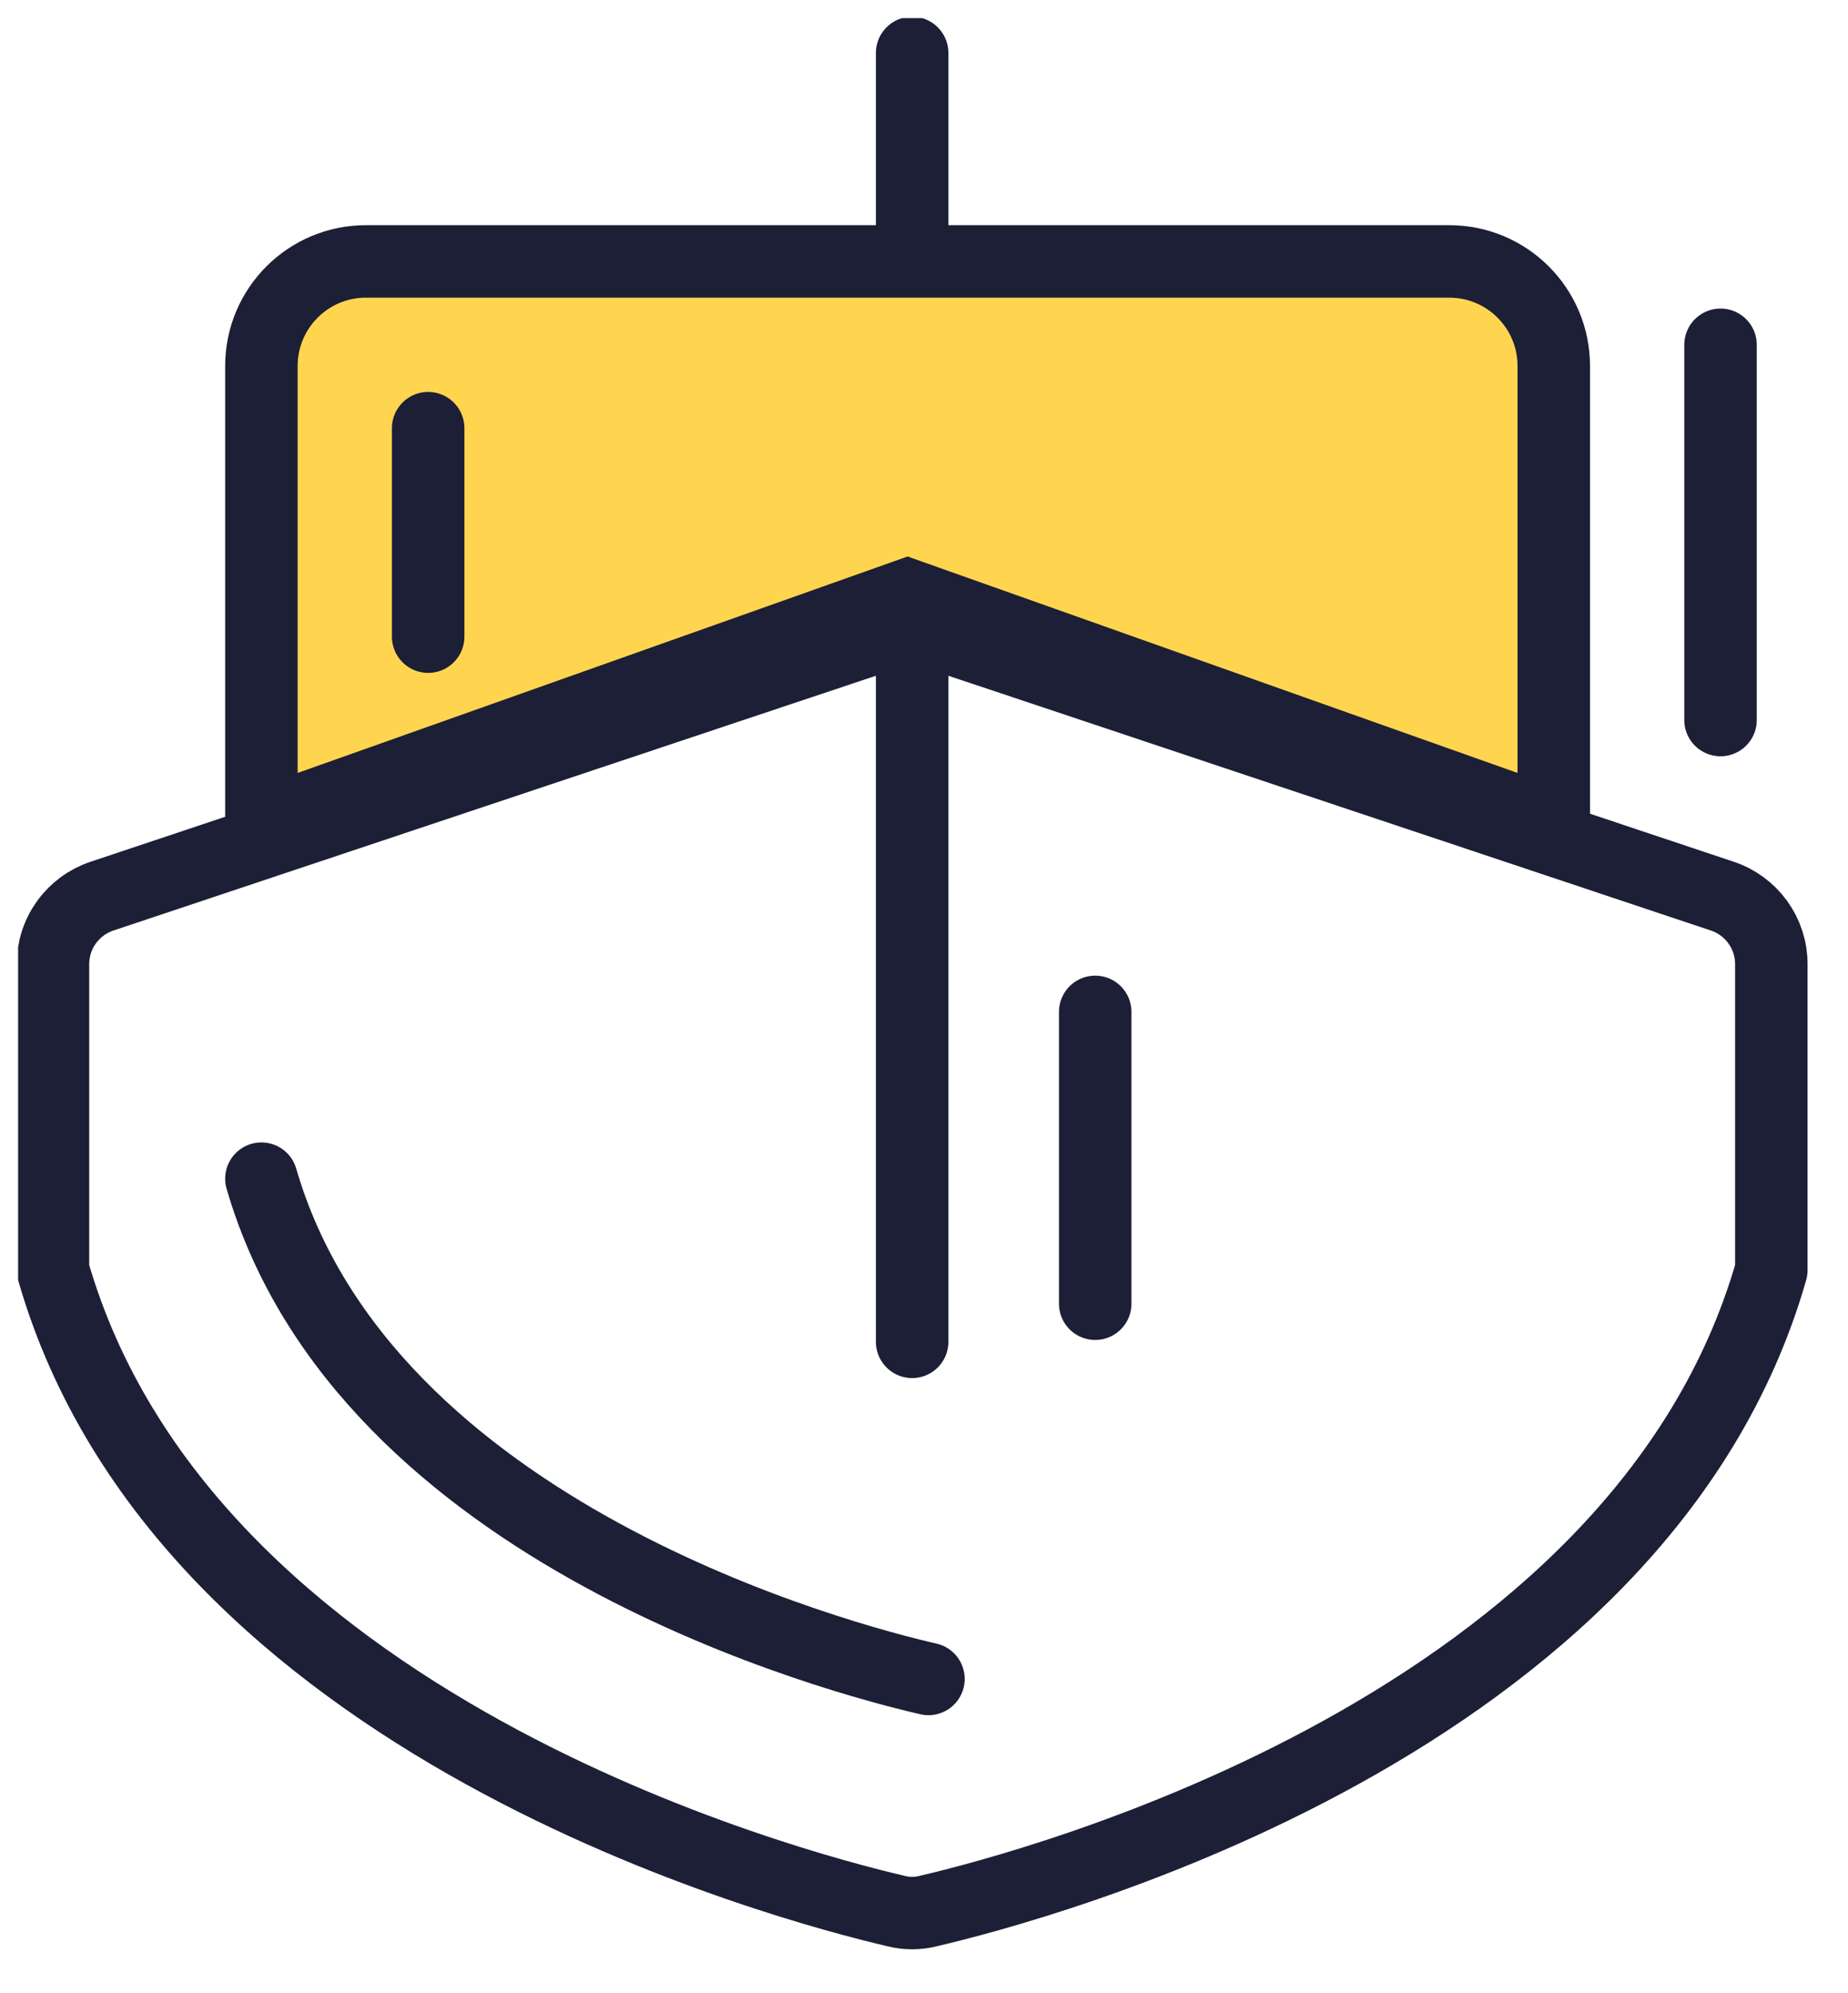
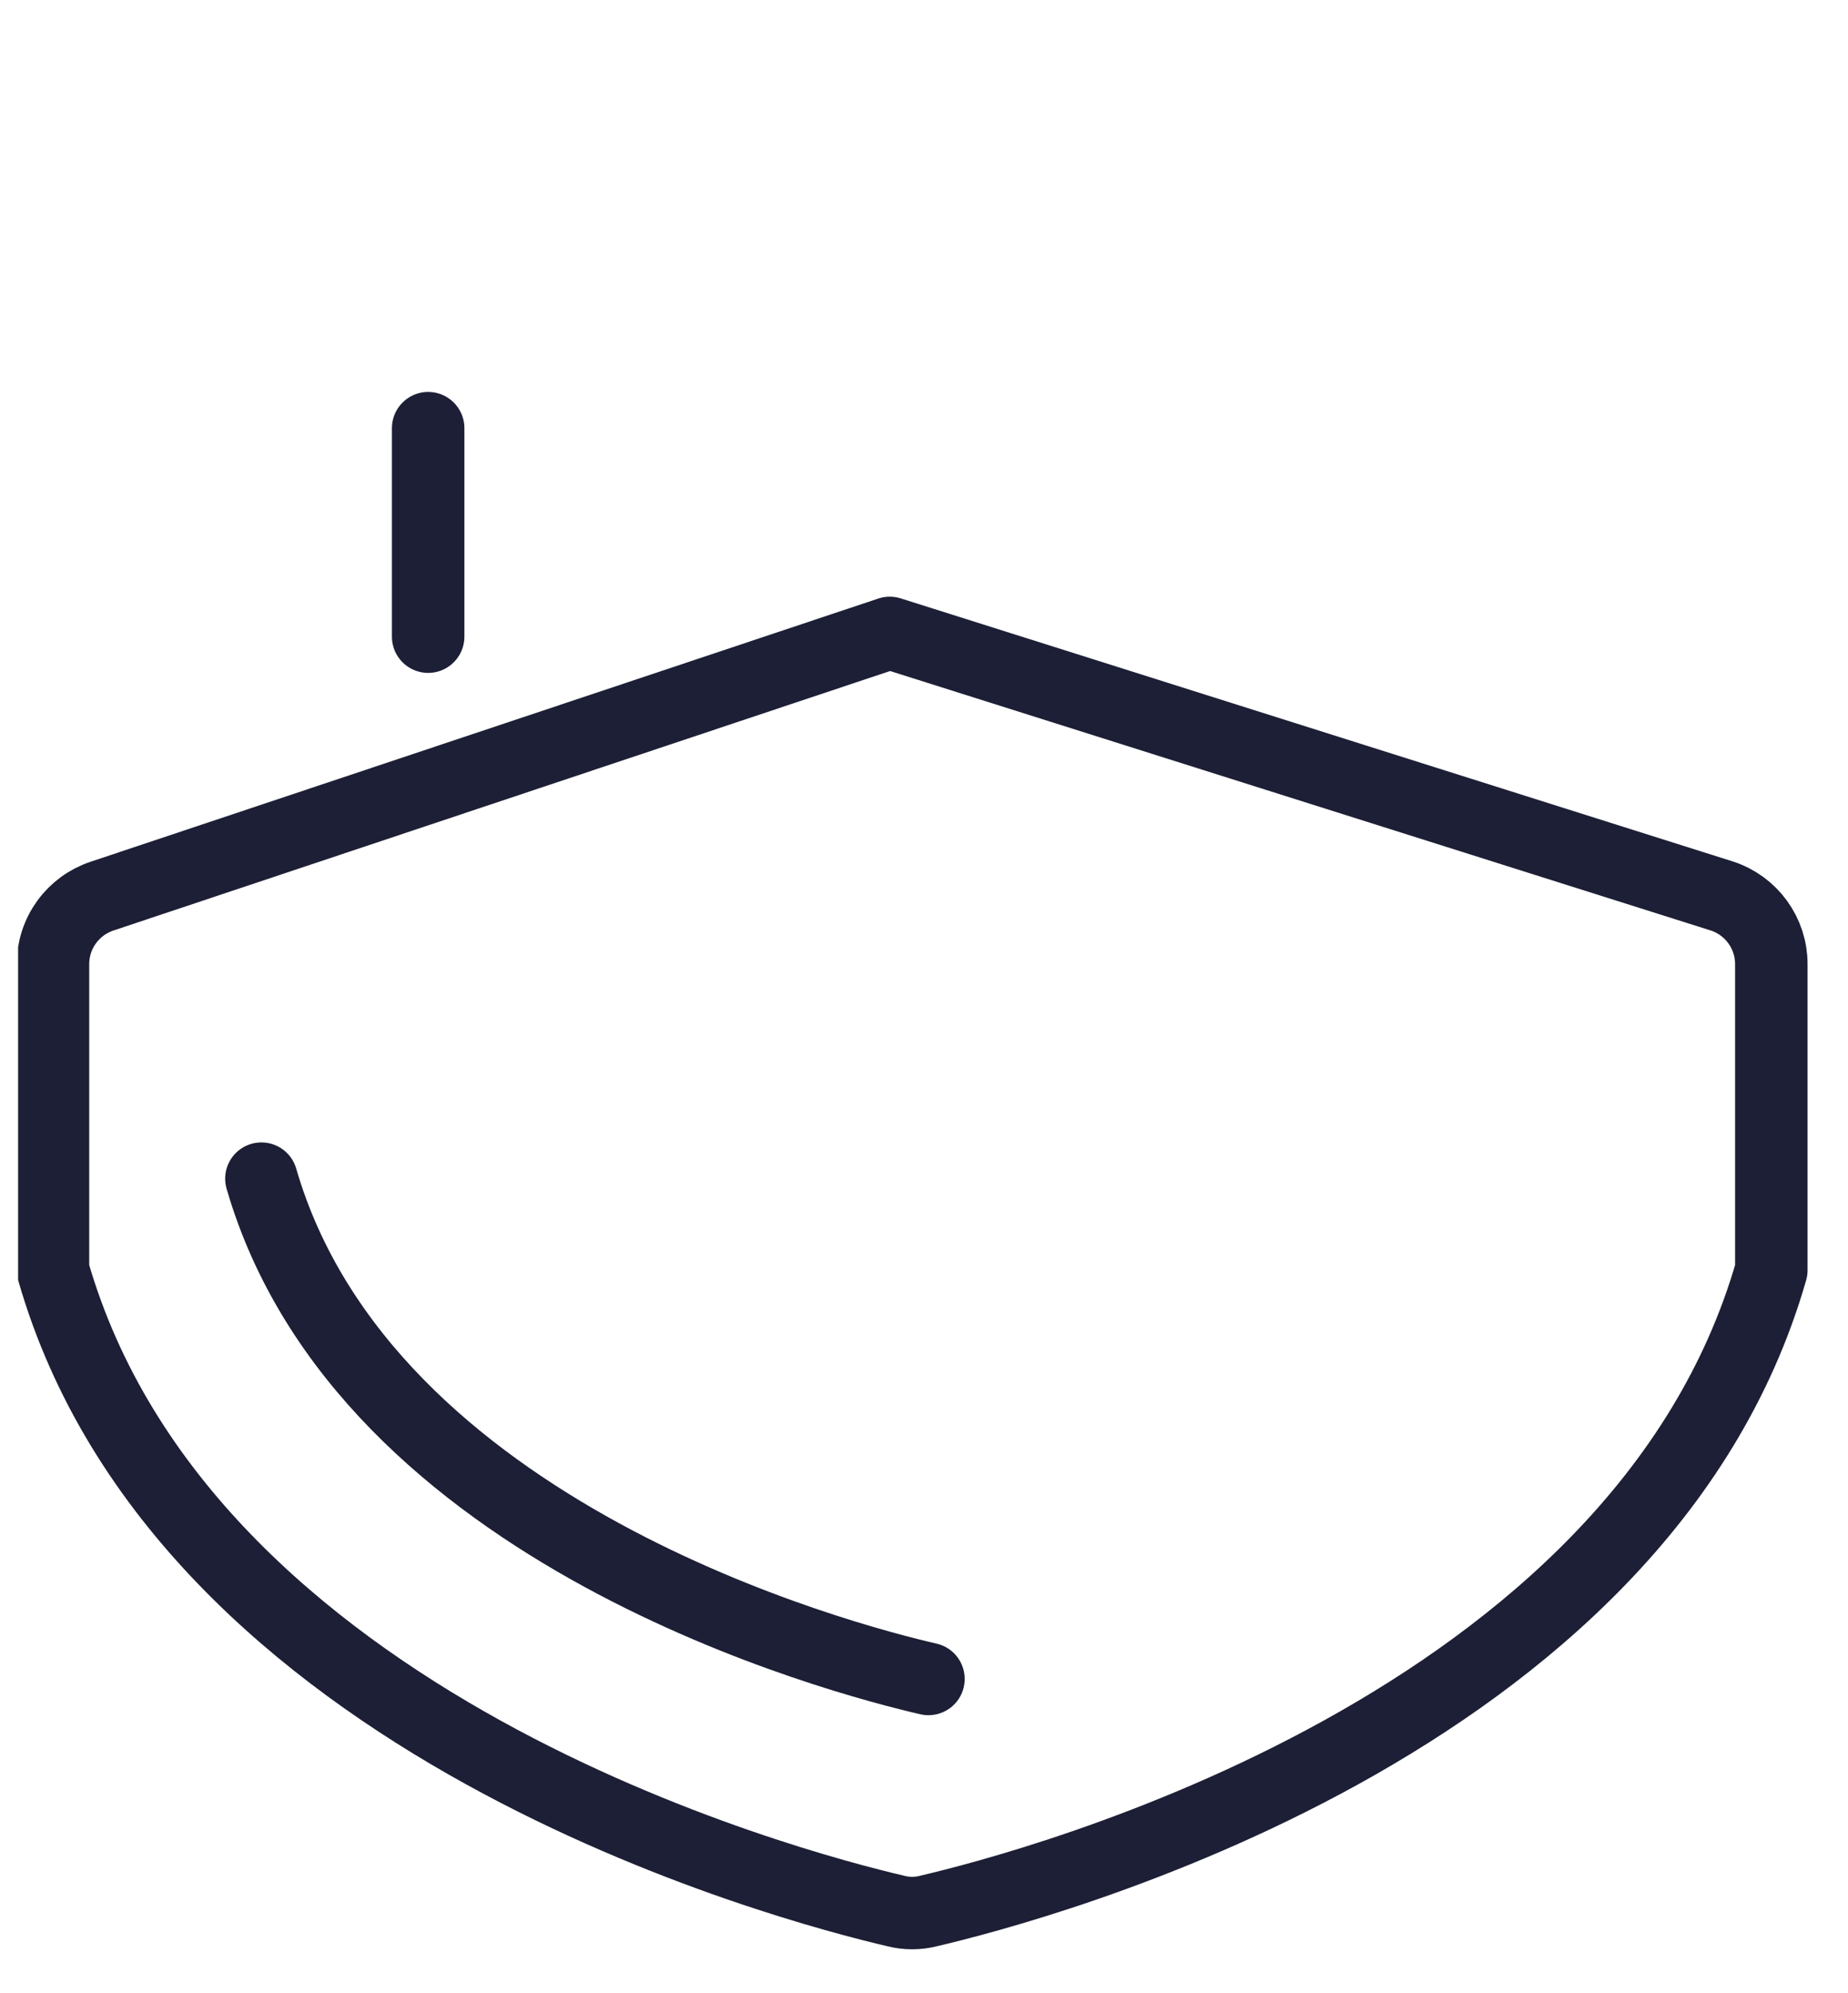
<svg xmlns="http://www.w3.org/2000/svg" width="51" height="55" viewBox="0 0 51 55" fill="none">
  <g clip-path="url(#clip0_35_60)">
-     <path d="M25.173 7.389V1.461" stroke="#1C1F35" stroke-width="2" stroke-linecap="round" stroke-linejoin="round" />
-     <path d="M48.884 35.052C45.278 47.649 28.581 52.045 25.617 52.737C25.326 52.811 25.02 52.811 24.728 52.737C21.764 52.045 5.068 47.649 1.462 35.052V26.605C1.462 26.189 1.593 25.784 1.837 25.447C2.081 25.11 2.425 24.858 2.82 24.728L24.555 17.466C24.958 17.343 25.388 17.343 25.79 17.466L47.526 24.728C47.921 24.858 48.265 25.11 48.509 25.447C48.753 25.784 48.884 26.189 48.884 26.605V35.052Z" stroke="#1C1F35" stroke-width="2" stroke-linecap="round" stroke-linejoin="round" />
+     <path d="M48.884 35.052C45.278 47.649 28.581 52.045 25.617 52.737C25.326 52.811 25.02 52.811 24.728 52.737C21.764 52.045 5.068 47.649 1.462 35.052V26.605C1.462 26.189 1.593 25.784 1.837 25.447C2.081 25.11 2.425 24.858 2.82 24.728L24.555 17.466L47.526 24.728C47.921 24.858 48.265 25.11 48.509 25.447C48.753 25.784 48.884 26.189 48.884 26.605V35.052Z" stroke="#1C1F35" stroke-width="2" stroke-linecap="round" stroke-linejoin="round" />
    <path d="M25.623 46.332C23.278 45.792 10.068 42.36 7.214 32.526" stroke="#1C1F35" stroke-width="2" stroke-linecap="round" stroke-linejoin="round" />
-     <path d="M7.214 10.099V22.746L25.047 16.418L42.88 22.746V10.099C42.88 8.506 41.589 7.214 39.996 7.214H10.099C8.506 7.214 7.214 8.506 7.214 10.099Z" fill="#FFD550" stroke="#1C1F35" stroke-width="2" />
-     <path d="M25.173 37.029V17.368" stroke="#1C1F35" stroke-width="2" stroke-linecap="round" stroke-linejoin="round" />
-     <path d="M30.225 35.977V27.924" stroke="#1C1F35" stroke-width="2" stroke-linecap="round" stroke-linejoin="round" />
    <path d="M11.816 17.569V11.816" stroke="#1C1F35" stroke-width="2" stroke-linecap="round" stroke-linejoin="round" />
-     <path d="M47.482 19.87V9.515" stroke="#1C1F35" stroke-width="2" stroke-linecap="round" stroke-linejoin="round" />
  </g>
  <defs>
    <clipPath id="clip0_35_60">
      <rect width="50" height="53.846" fill="white" transform="translate(0.5 0.5)" />
    </clipPath>
  </defs>
</svg>